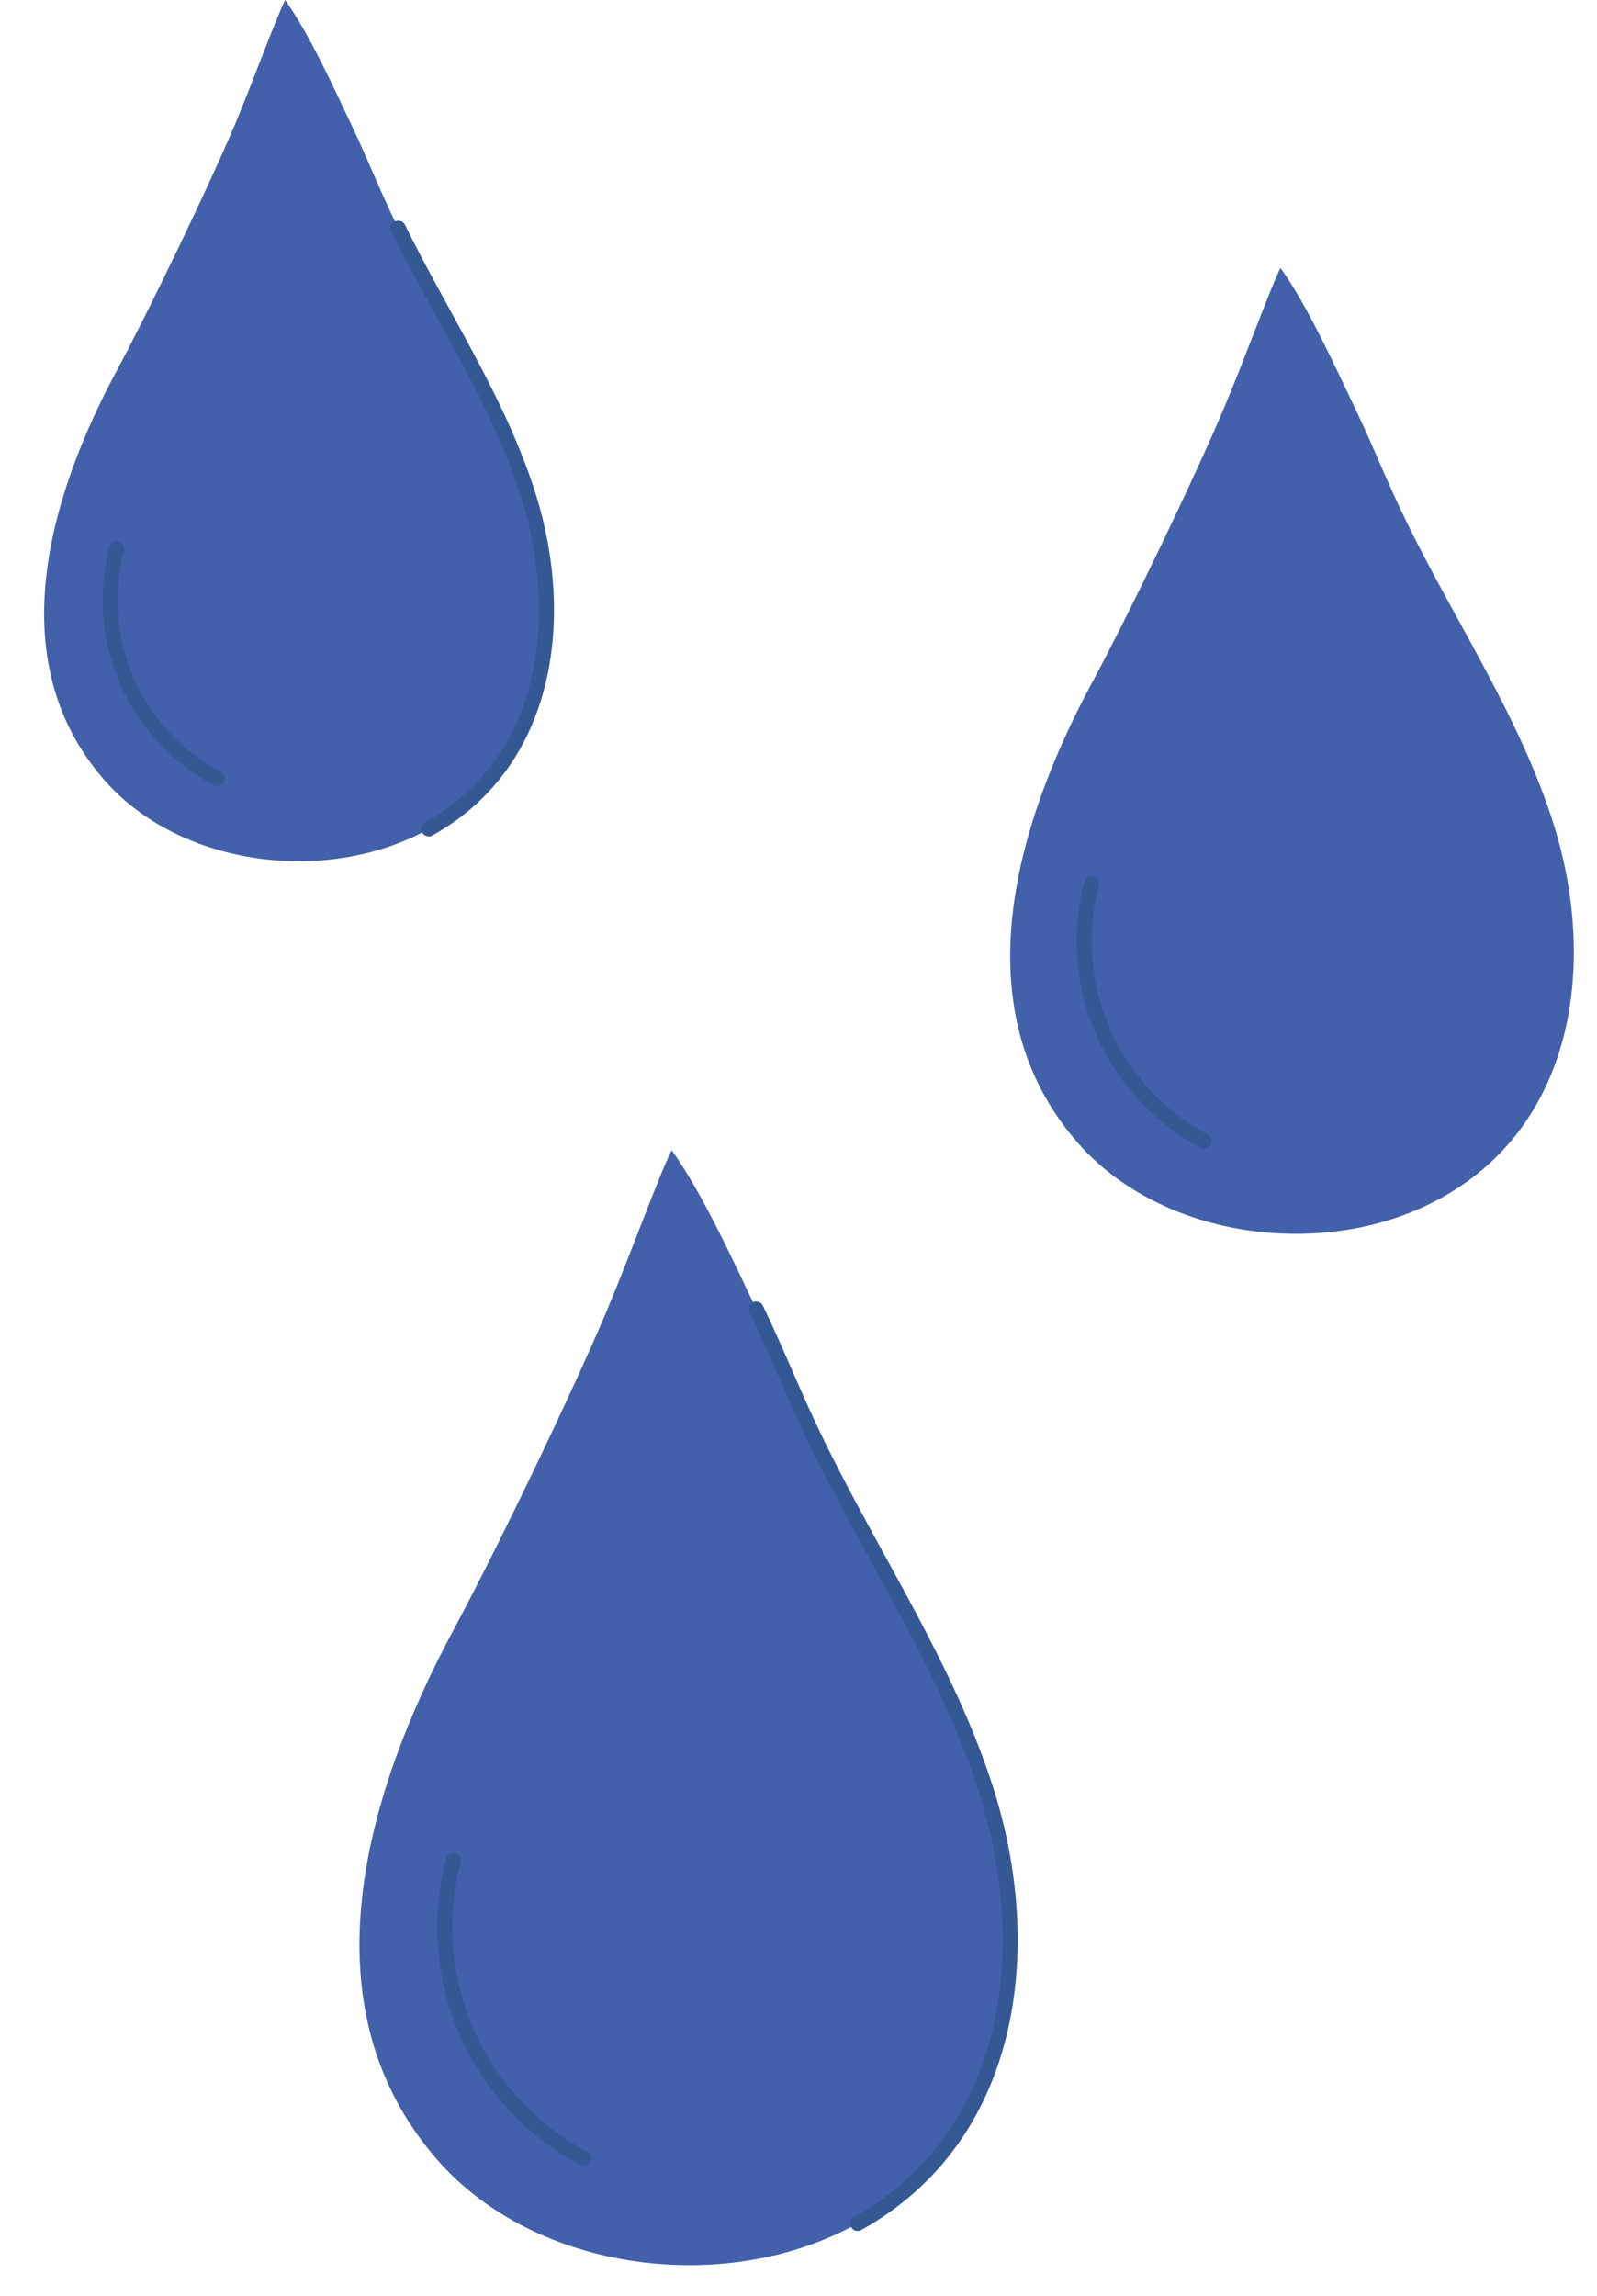
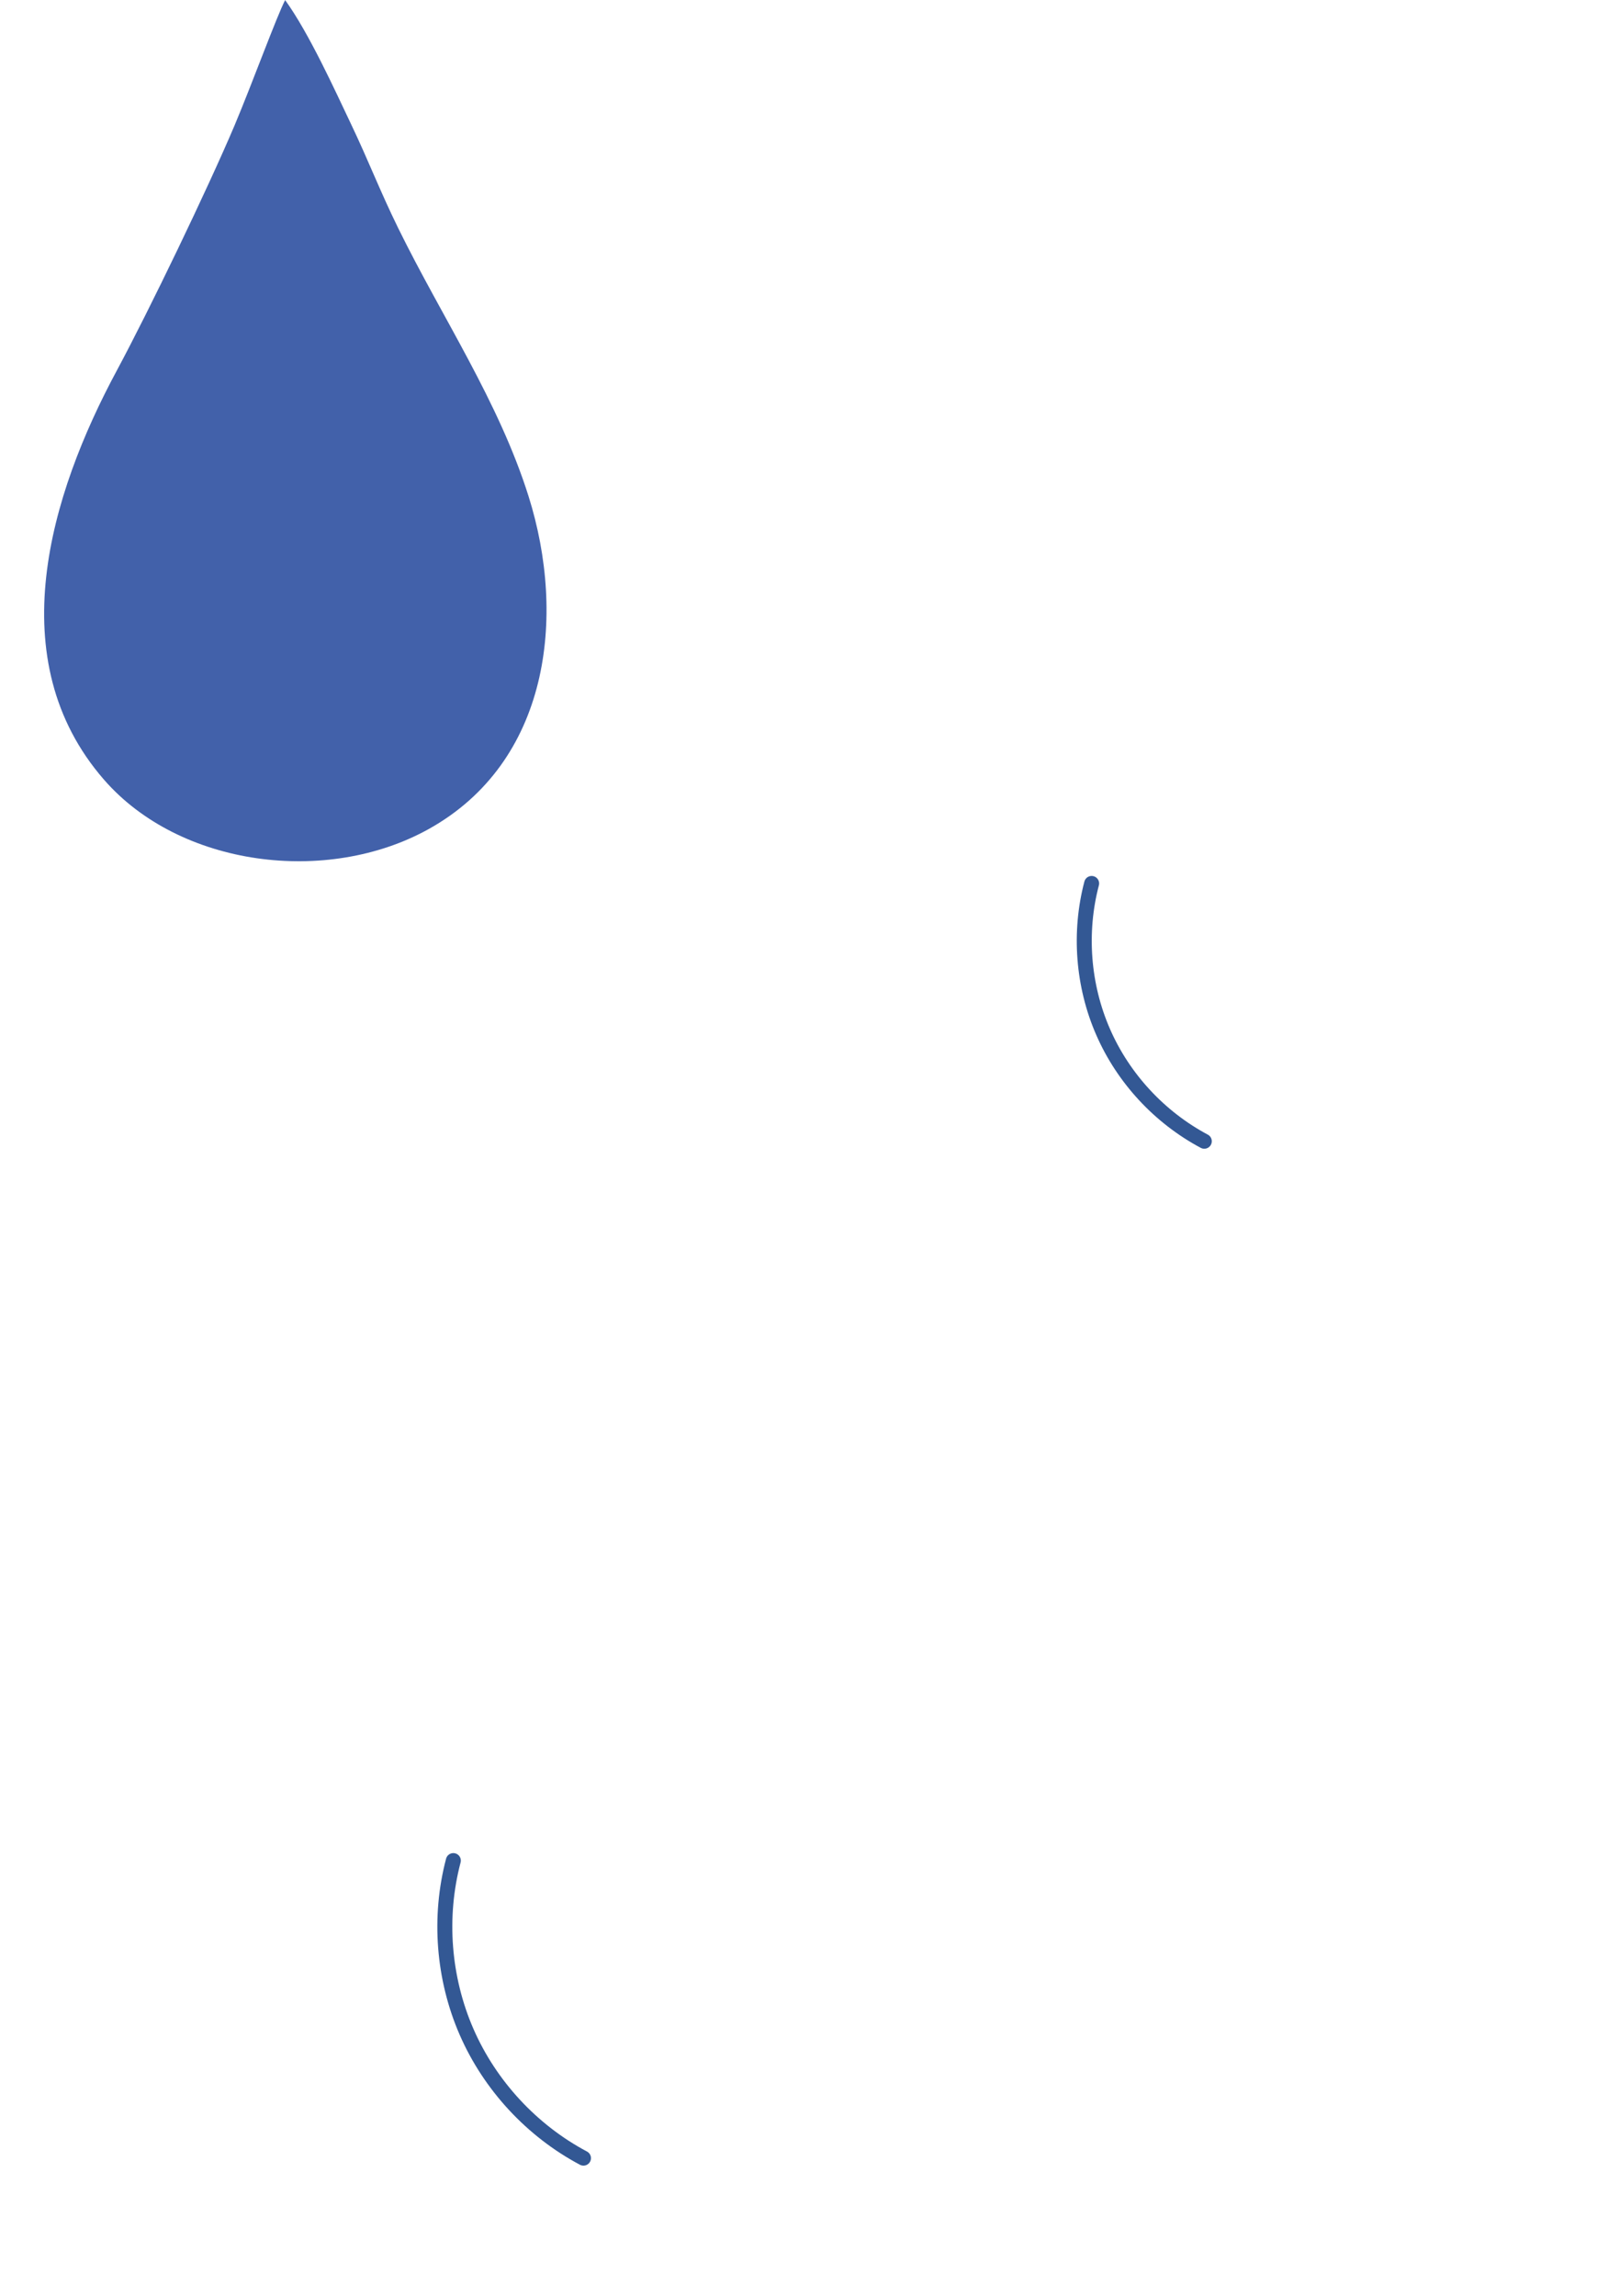
<svg xmlns="http://www.w3.org/2000/svg" fill="#000000" height="229.9" preserveAspectRatio="xMidYMid meet" version="1" viewBox="131.6 99.2 159.9 229.9" width="159.9" zoomAndPan="magnify">
  <g id="change1_1">
    <path d="M155.08,111.77c-2.71,6.39-8.5,18.41-11.78,24.52c-6.71,12.47-11.73,28.98-1.28,40.98 c7.58,8.7,22.32,10.6,32.51,4.93c12.03-6.7,13.81-21.19,9.99-33.32c-2.99-9.49-8.65-17.88-13.04-26.82 c-1.93-3.94-2.91-6.62-4.8-10.58c-1.49-3.12-4.12-8.94-6.53-12.27C159.3,100.84,156.88,107.49,155.08,111.77z" fill="#4261aa" />
  </g>
-   <path d="M174.53,182.19c12.03-6.7,13.81-21.19,9.99-33.32c-2.99-9.49-8.65-17.88-13.04-26.82" fill="none" stroke="#335894" stroke-linecap="round" stroke-linejoin="round" stroke-miterlimit="10" stroke-width="1.5" />
-   <path d="M153.34,177.15c-3.99-2.12-7.22-5.62-9.03-9.75c-1.81-4.14-2.18-8.89-1.02-13.25" fill="none" stroke="#335894" stroke-linecap="round" stroke-linejoin="round" stroke-miterlimit="10" stroke-width="1.5" />
  <g id="change1_2">
-     <path d="M254.13,140.11c-3.03,7.17-9.53,20.65-13.22,27.5c-7.52,13.99-13.16,32.51-1.43,45.97 c8.51,9.76,25.04,11.89,36.47,5.53c13.5-7.51,15.5-23.77,11.21-37.38c-3.35-10.65-9.71-20.06-14.63-30.08 c-2.17-4.42-3.26-7.42-5.39-11.86c-1.68-3.5-4.63-10.03-7.33-13.76C258.87,127.85,256.16,135.32,254.13,140.11z" fill="#4261aa" />
-   </g>
+     </g>
  <path d="M252.18,213.46c-4.47-2.38-8.11-6.3-10.13-10.94c-2.03-4.64-2.44-9.97-1.15-14.87" fill="none" stroke="#335894" stroke-linecap="round" stroke-linejoin="round" stroke-miterlimit="10" stroke-width="1.5" />
  <g id="change1_3">
-     <path d="M192.28,230.61c-3.5,8.28-11,23.84-15.26,31.75c-8.68,16.15-15.2,37.52-1.65,53.06 c9.82,11.27,28.91,13.73,42.1,6.39c15.58-8.67,17.89-27.44,12.94-43.15c-3.87-12.29-11.21-23.15-16.88-34.72 c-2.5-5.1-3.77-8.57-6.22-13.69c-1.93-4.04-5.34-11.57-8.46-15.89C197.75,216.45,194.62,225.07,192.28,230.61z" fill="#4261aa" />
-   </g>
-   <path d="M217.47,321.81c15.58-8.67,17.89-27.44,12.94-43.15c-3.87-12.29-11.21-23.15-16.88-34.72 c-2.5-5.1-3.77-8.57-6.22-13.69" fill="none" stroke="#335894" stroke-linecap="round" stroke-linejoin="round" stroke-miterlimit="10" stroke-width="1.5" />
+     </g>
  <path d="M190.02,315.27c-5.16-2.74-9.36-7.27-11.7-12.63c-2.34-5.36-2.82-11.51-1.33-17.16" fill="none" stroke="#335894" stroke-linecap="round" stroke-linejoin="round" stroke-miterlimit="10" stroke-width="1.5" />
</svg>